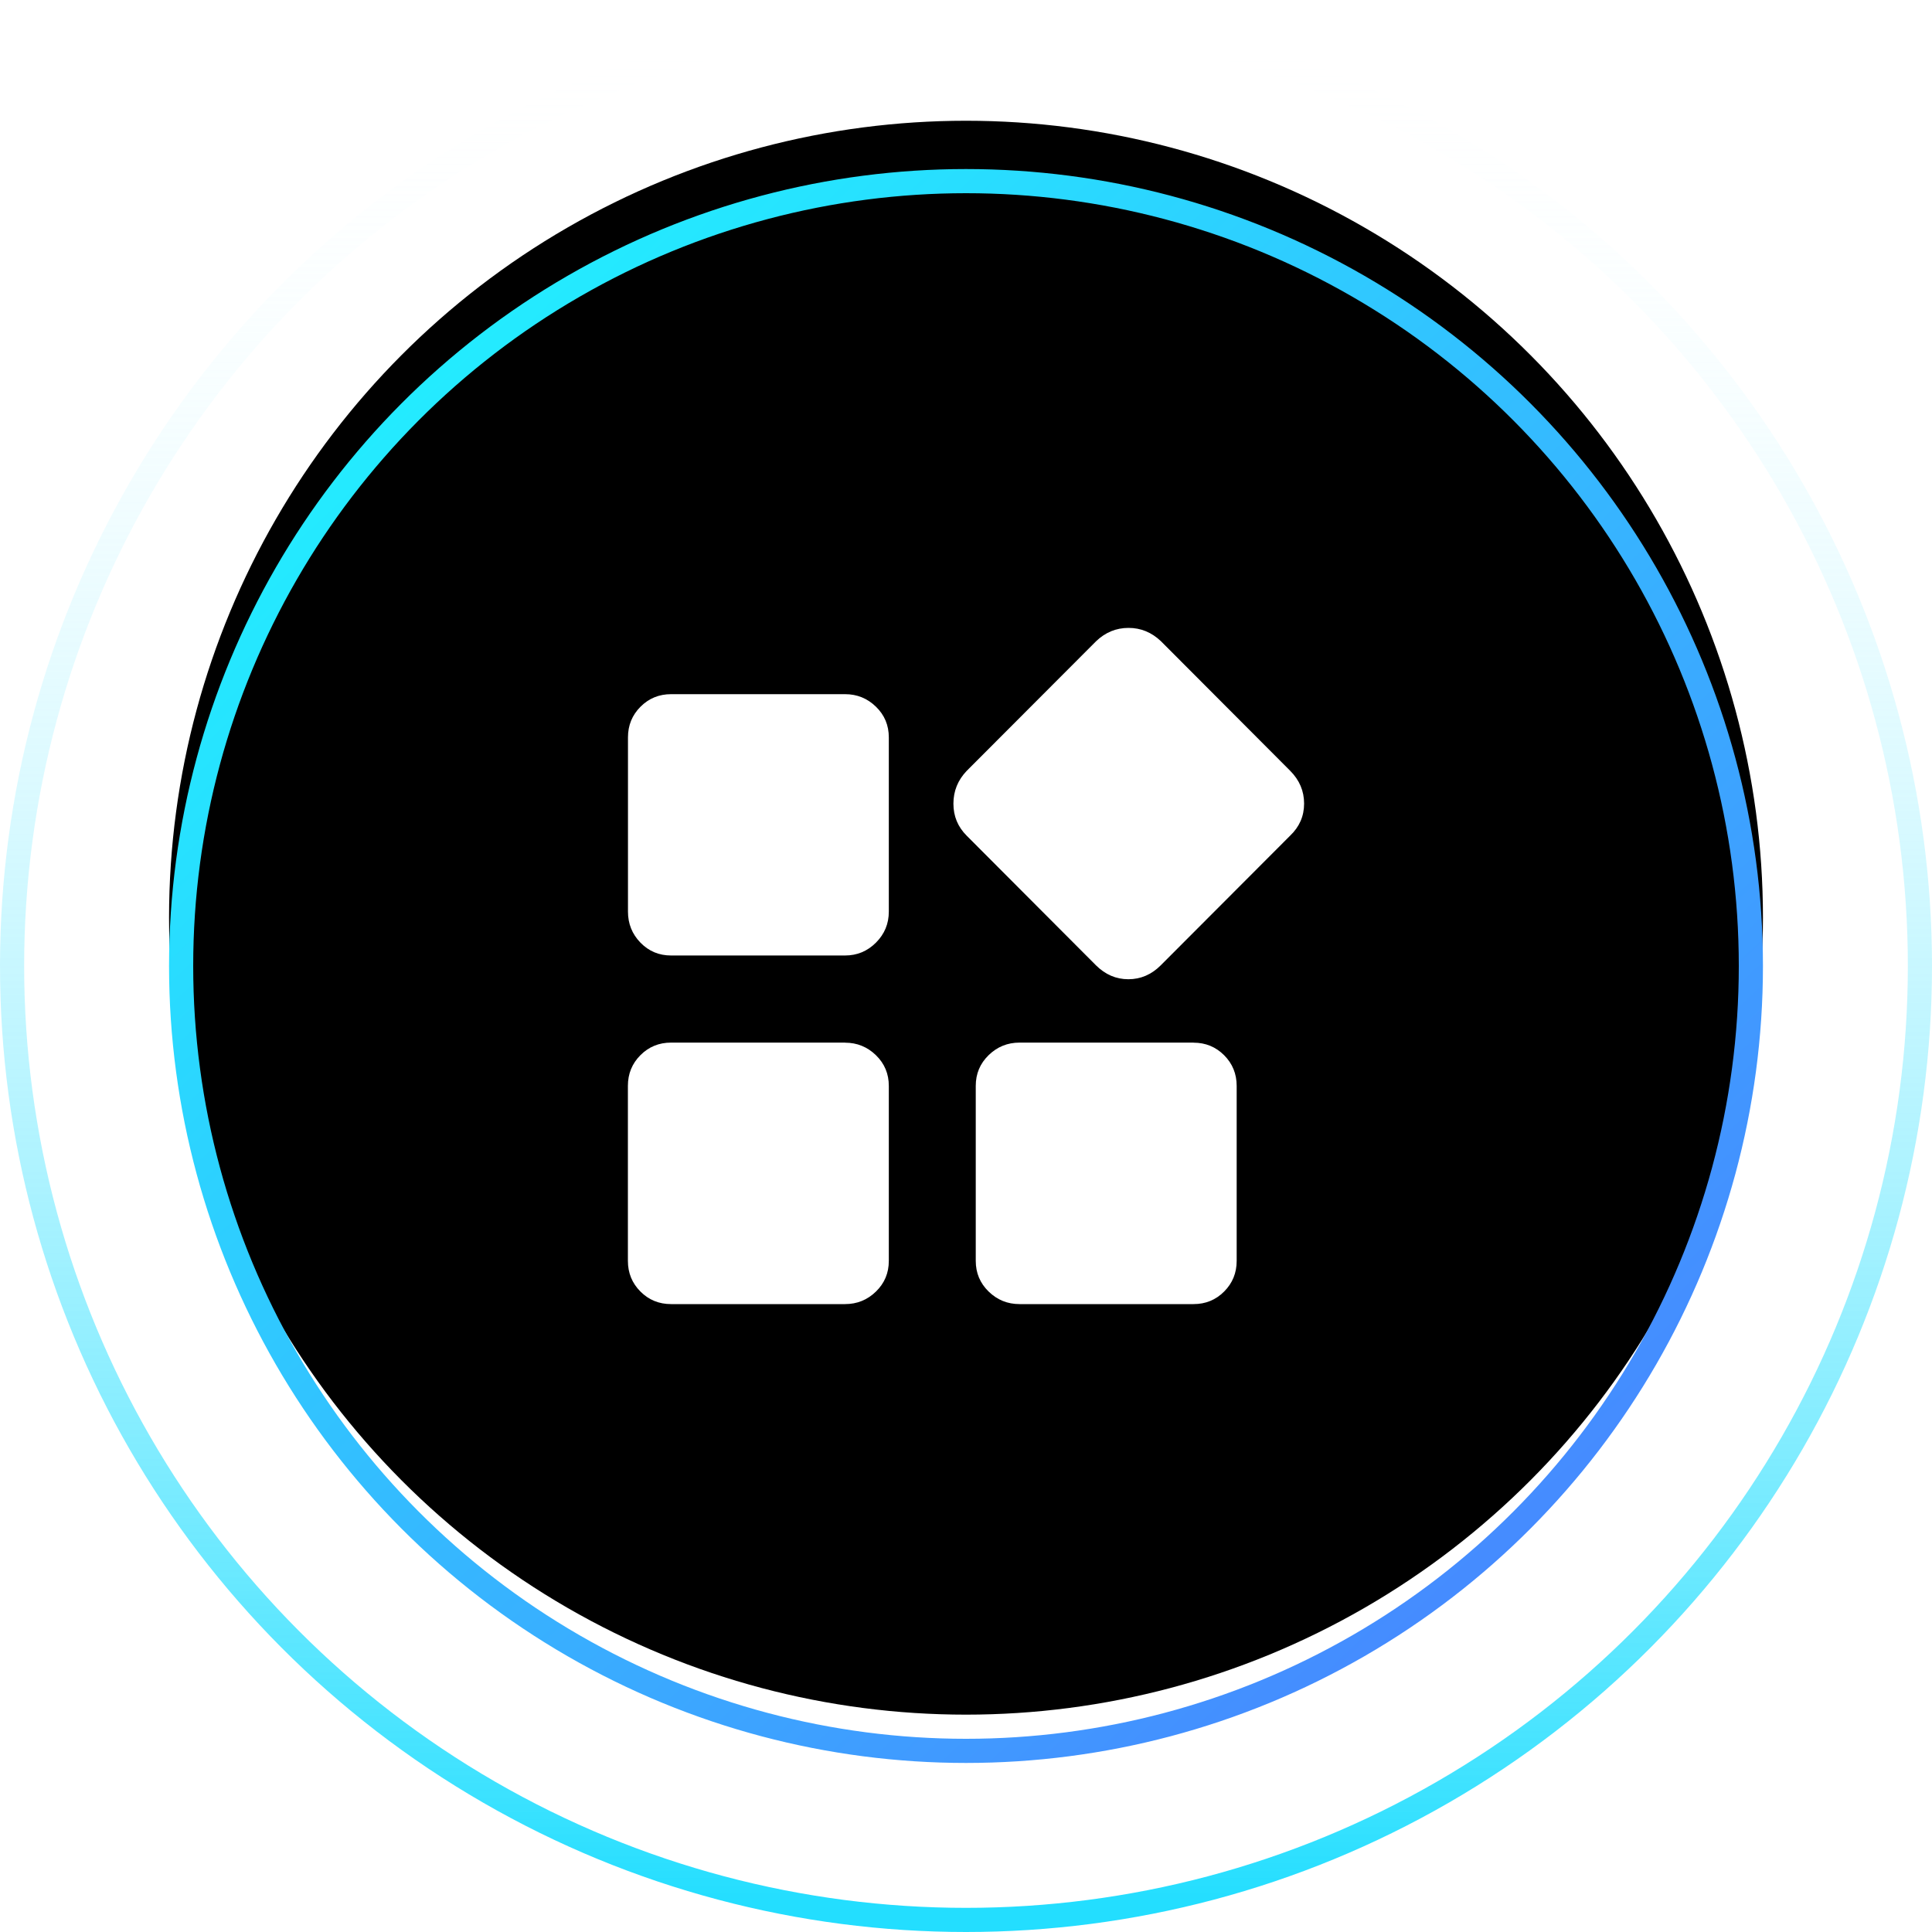
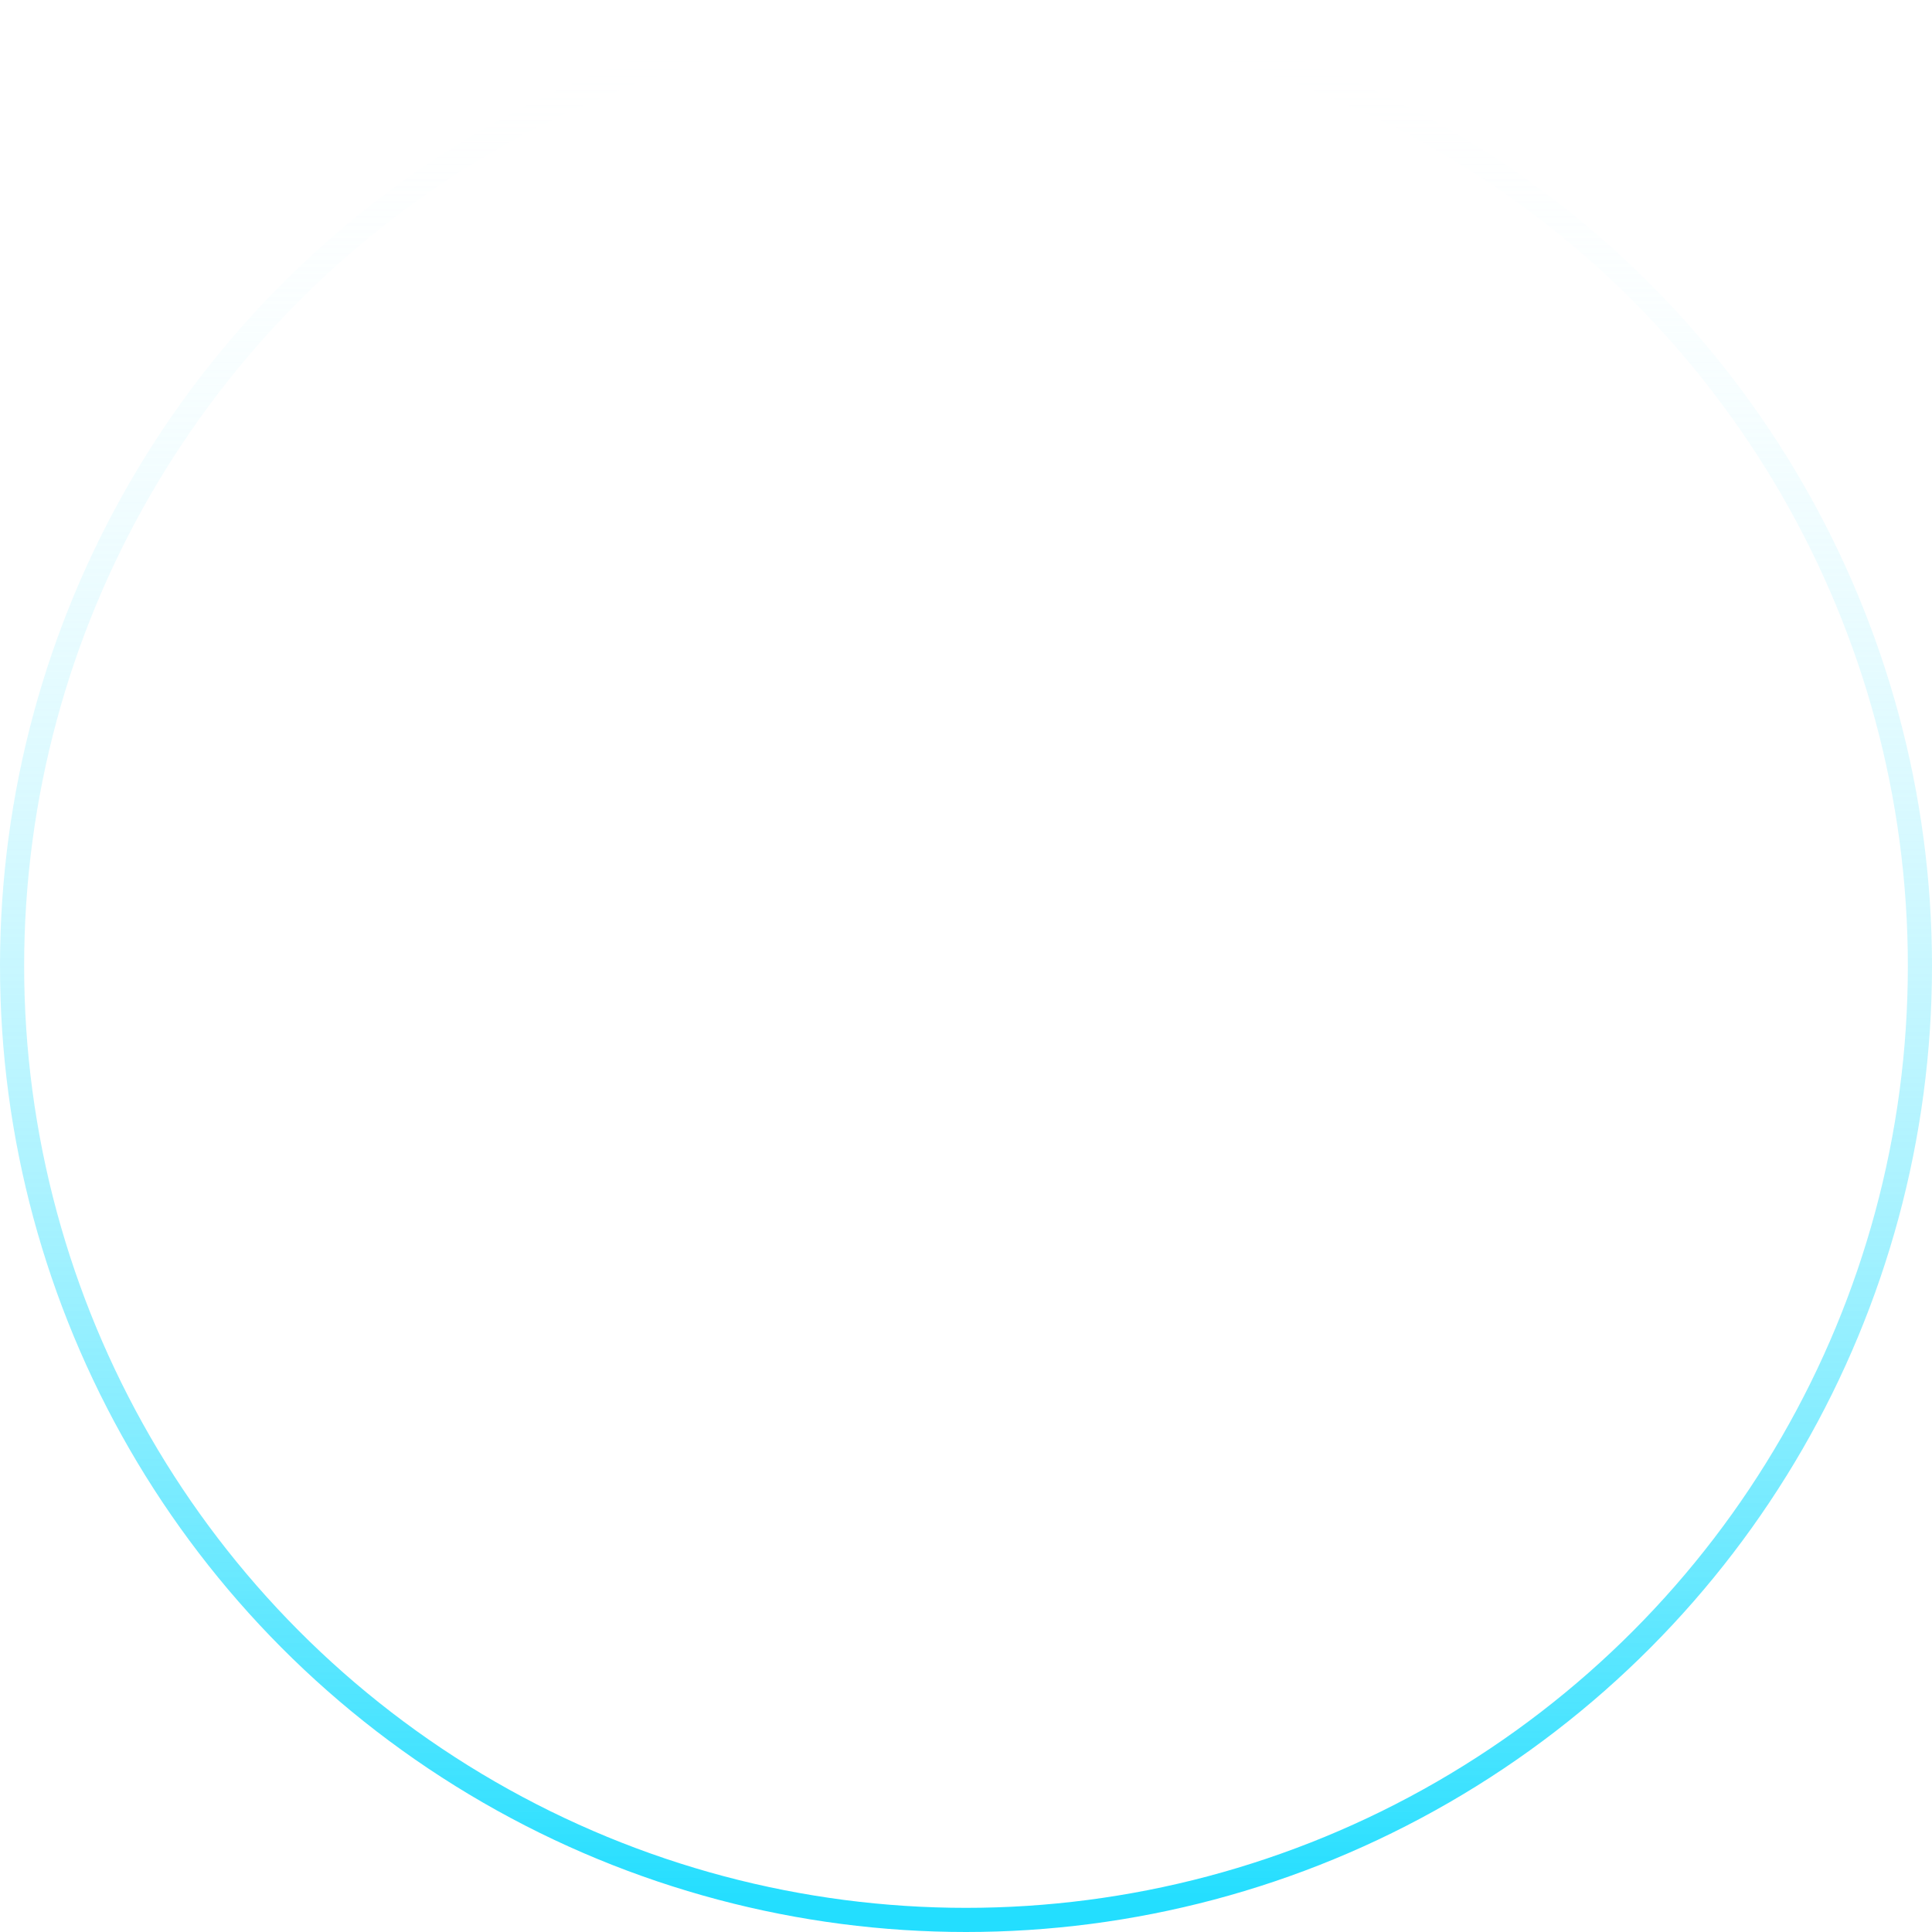
<svg xmlns="http://www.w3.org/2000/svg" xmlns:xlink="http://www.w3.org/1999/xlink" width="80px" height="80px" viewBox="0 0 80 80" version="1.1">
  <title>icon</title>
  <defs>
    <linearGradient x1="50%" y1="0%" x2="50%" y2="100%" id="linearGradient-1">
      <stop stop-color="#FFFFFF" stop-opacity="0" offset="0%" />
      <stop stop-color="#23DEFF" offset="100%" />
    </linearGradient>
    <linearGradient x1="89.838%" y1="84.943%" x2="18.442%" y2="9.487%" id="linearGradient-2">
      <stop stop-color="#4689FF" offset="0%" />
      <stop stop-color="#23ECFF" offset="100%" />
    </linearGradient>
-     <circle id="path-3" cx="40" cy="40" r="33" />
    <filter x="-9.1%" y="-9.1%" width="118.2%" height="118.2%" filterUnits="objectBoundingBox" id="filter-4">
      <feGaussianBlur stdDeviation="5" in="SourceAlpha" result="shadowBlurInner1" />
      <feOffset dx="0" dy="-2" in="shadowBlurInner1" result="shadowOffsetInner1" />
      <feComposite in="shadowOffsetInner1" in2="SourceAlpha" operator="arithmetic" k2="-1" k3="1" result="shadowInnerInner1" />
      <feColorMatrix values="0 0 0 0 0.441   0 0 0 0 0.675   0 0 0 0 1  0 0 0 1 0" type="matrix" in="shadowInnerInner1" />
    </filter>
  </defs>
  <g id="首页" stroke="none" stroke-width="1" fill="none" fill-rule="evenodd">
    <g id="图标" transform="translate(-45, -271)">
      <g id="icon" transform="translate(45, 271)">
        <circle id="椭圆形" stroke="url(#linearGradient-1)" cx="40" cy="40" r="39.5" />
        <g id="椭圆形">
          <use fill="black" fill-opacity="1" filter="url(#filter-4)" xlink:href="#path-3" />
-           <circle stroke="url(#linearGradient-2)" stroke-width="1" stroke-linejoin="square" cx="40" cy="40" r="32.5" />
        </g>
        <g id="jichugongneng" transform="translate(26, 26)" fill="#FFFFFF" fill-rule="nonzero">
          <path d="M8.991,2.744 C9.49,2.744 9.916,2.917 10.272,3.264 C10.628,3.61 10.804,4.034 10.804,4.534 L10.804,11.748 C10.804,12.248 10.628,12.675 10.272,13.032 C9.916,13.388 9.49,13.565 8.991,13.565 L1.787,13.565 C1.288,13.565 0.865,13.388 0.519,13.032 C0.173,12.675 0.003,12.248 0.003,11.748 L0.003,4.534 C0.003,4.034 0.176,3.61 0.522,3.264 C0.868,2.917 1.291,2.744 1.79,2.744 C1.787,2.747 8.991,2.744 8.991,2.744 Z M8.991,17.175 C9.49,17.175 9.916,17.349 10.272,17.695 C10.628,18.042 10.804,18.466 10.804,18.966 L10.804,26.21 C10.804,26.71 10.628,27.133 10.272,27.48 C9.916,27.827 9.49,28 8.991,28 L1.787,28 C1.288,28 0.865,27.827 0.519,27.48 C0.173,27.133 0,26.71 0,26.21 L0,18.962 C0,18.462 0.173,18.039 0.519,17.692 C0.865,17.345 1.288,17.172 1.787,17.172 L8.991,17.172 L8.991,17.175 Z M23.422,17.175 C23.921,17.175 24.343,17.349 24.689,17.695 C25.035,18.042 25.208,18.466 25.208,18.966 L25.208,26.21 C25.208,26.71 25.035,27.133 24.689,27.48 C24.343,27.827 23.921,28 23.422,28 L16.218,28 C15.719,28 15.293,27.827 14.937,27.48 C14.581,27.133 14.404,26.71 14.404,26.21 L14.404,18.962 C14.404,18.462 14.581,18.039 14.937,17.692 C15.293,17.345 15.719,17.172 16.218,17.172 L23.422,17.172 L23.422,17.175 Z M27.424,5.917 C27.807,6.301 28,6.754 28,7.274 C28,7.794 27.807,8.234 27.424,8.601 L22.064,13.972 C21.681,14.355 21.232,14.548 20.723,14.548 C20.214,14.548 19.768,14.355 19.382,13.972 L14.028,8.604 C13.662,8.238 13.479,7.798 13.479,7.278 C13.479,6.757 13.662,6.304 14.028,5.921 L19.389,0.55 C19.771,0.183 20.221,0 20.73,0 C21.239,0 21.685,0.183 22.071,0.55 L27.424,5.917 L27.424,5.917 Z" id="形状" />
        </g>
      </g>
    </g>
  </g>
</svg>